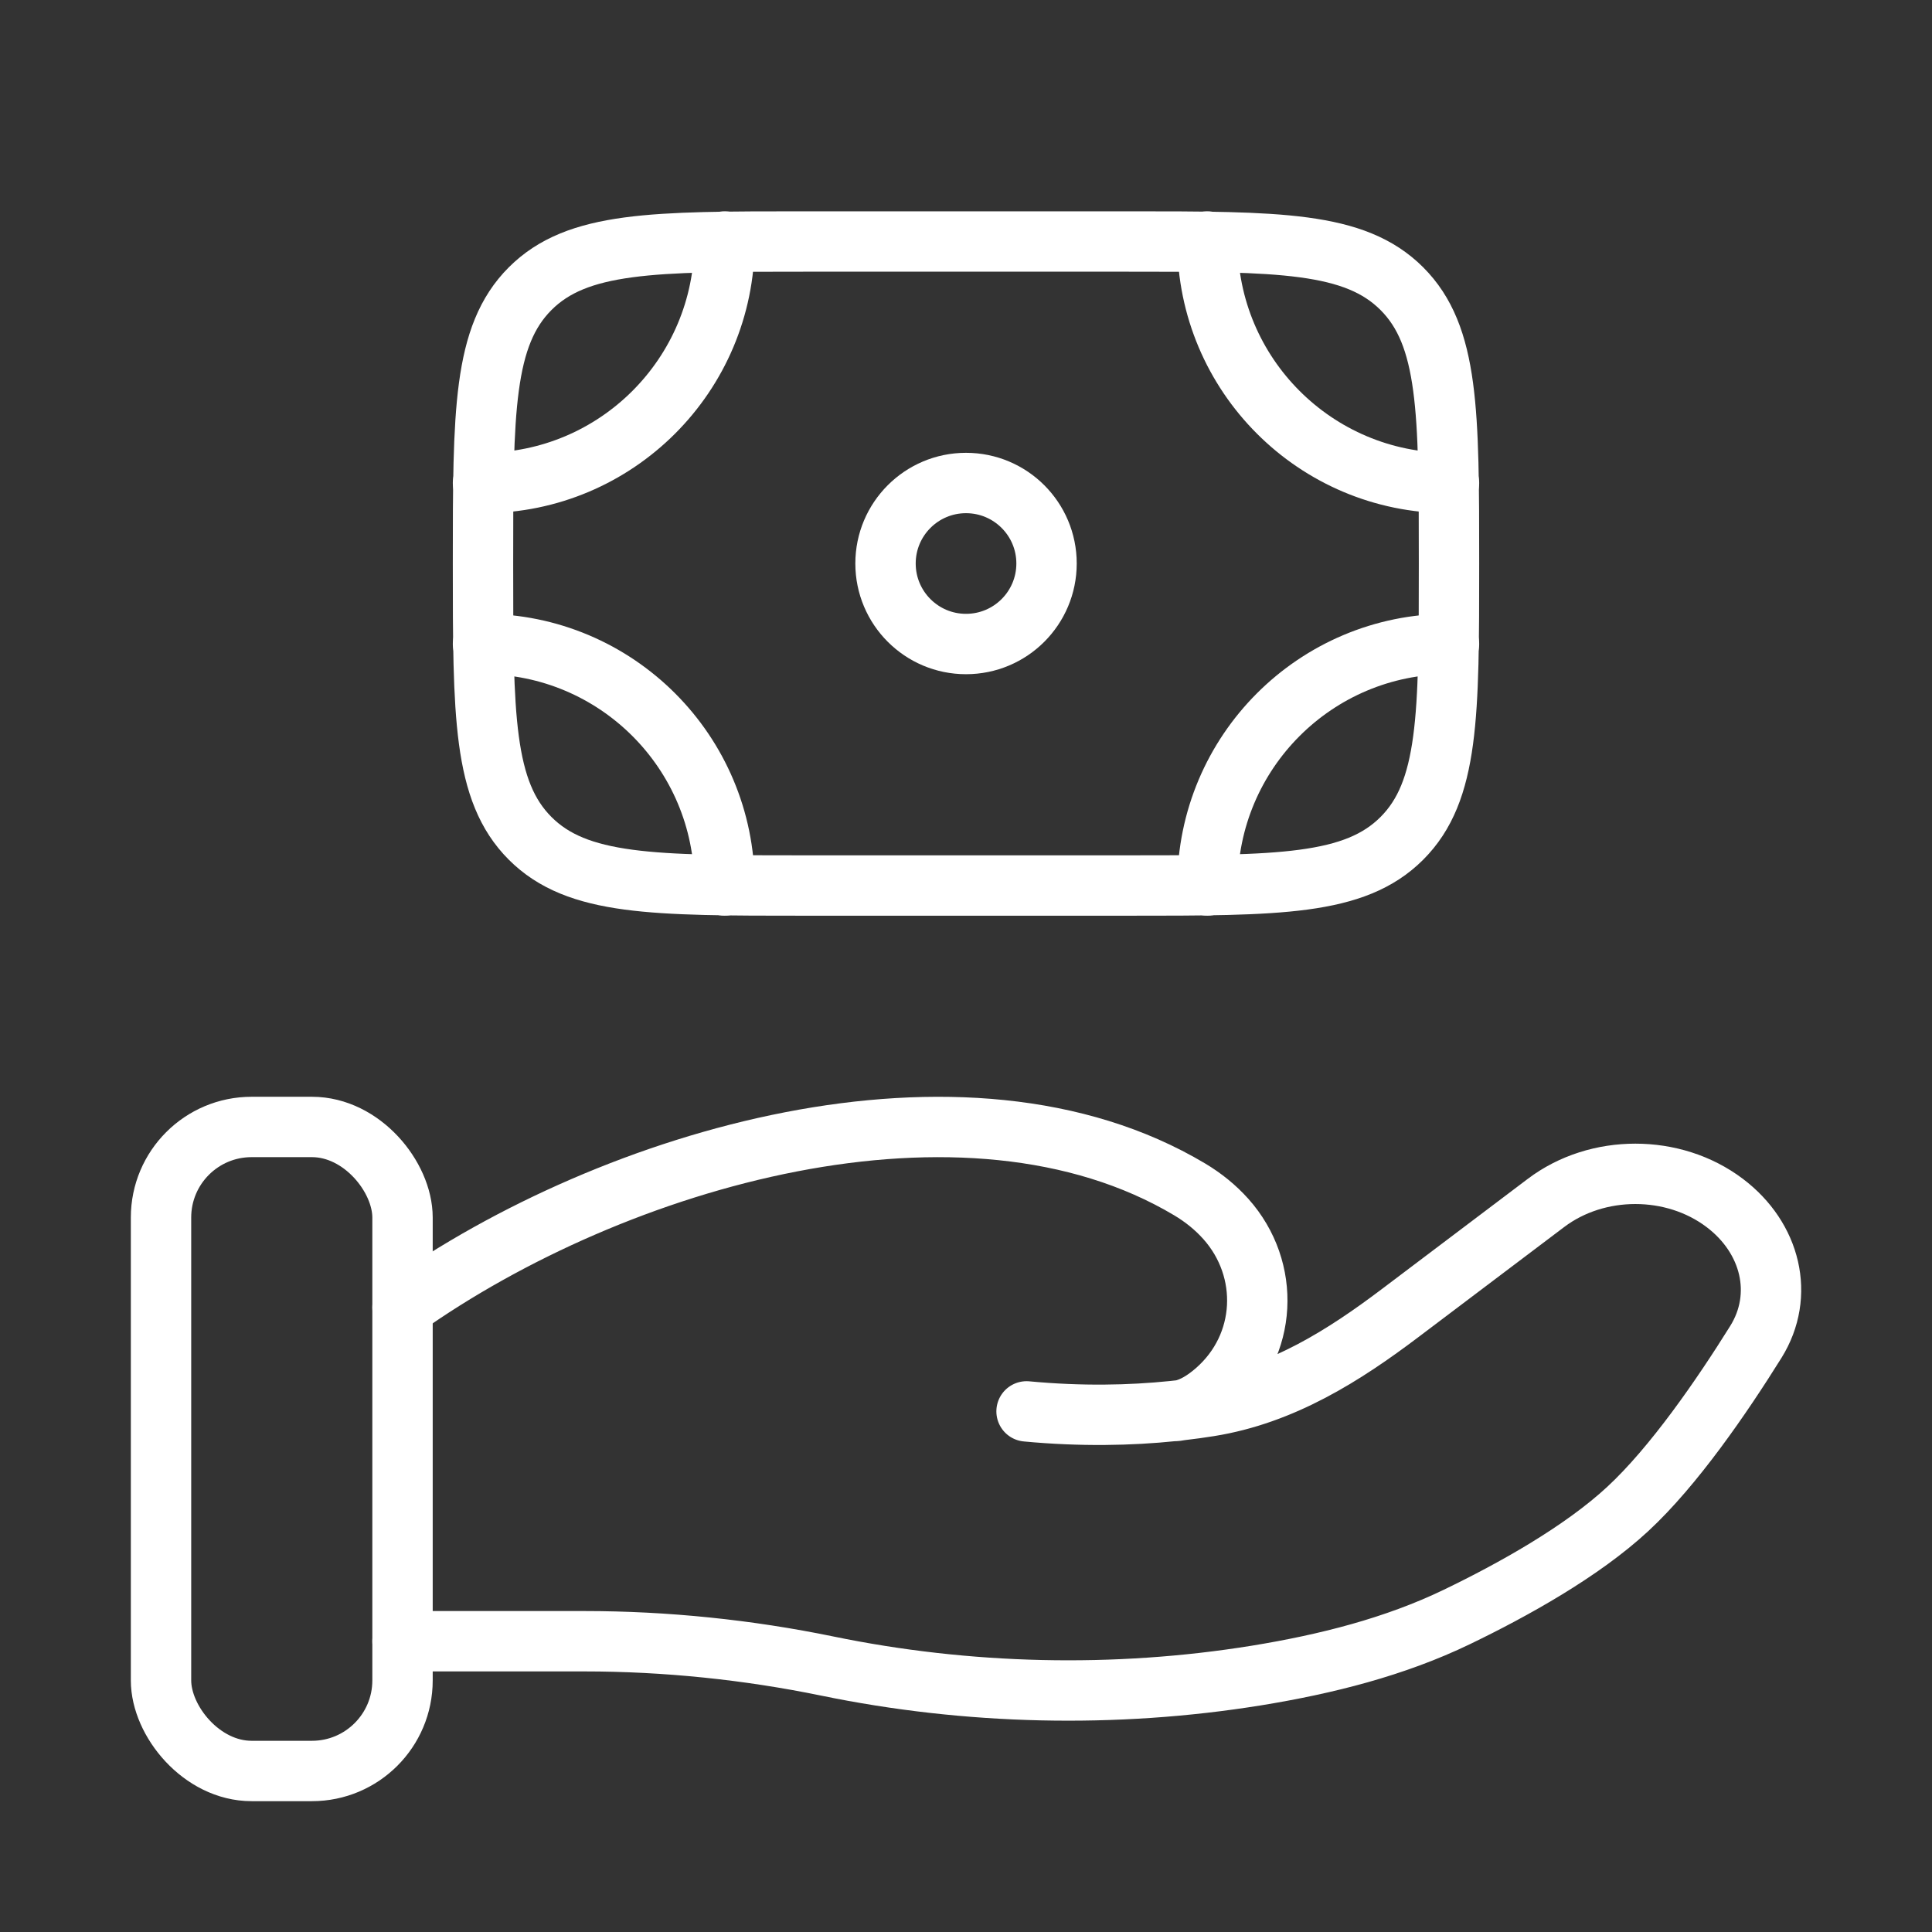
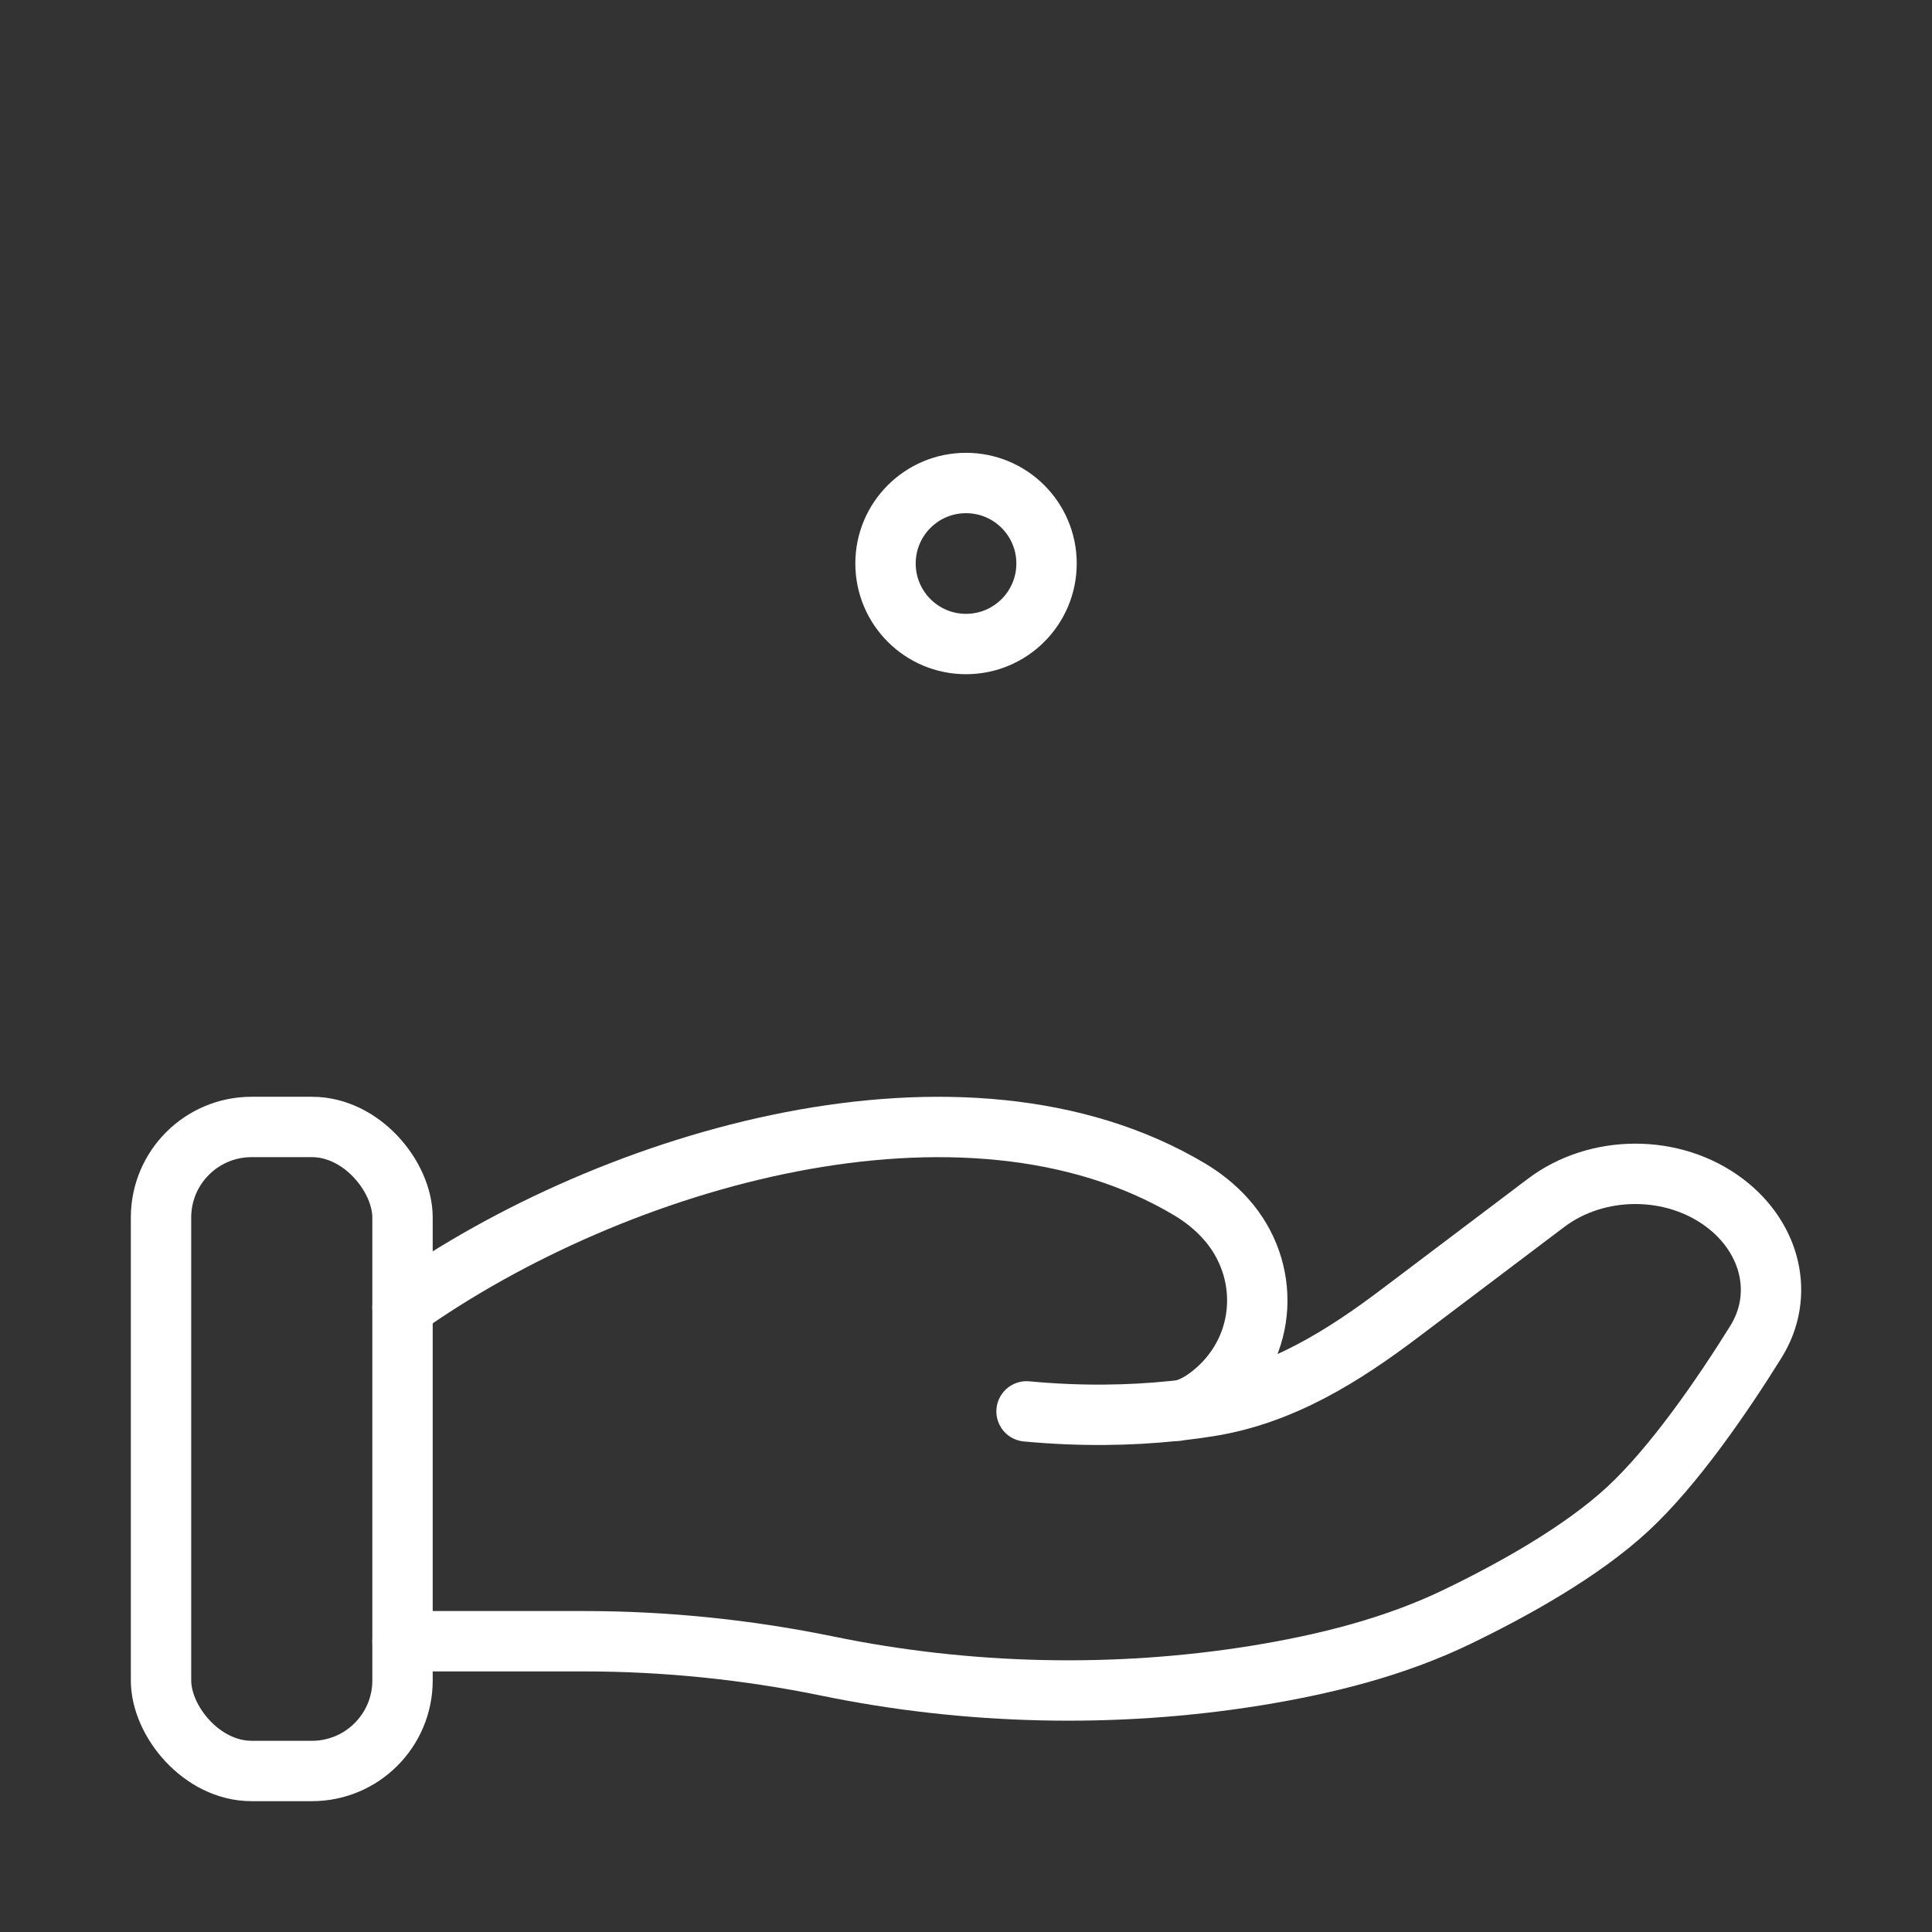
<svg xmlns="http://www.w3.org/2000/svg" viewBox="0 0 32 32" fill="none">
  <rect x="0" y="0" width="32" height="32" fill="#333333" stroke="none" />
-   <path d="M23.219 13.886C24 13.105 24 11.848 24 9.333C24 6.819 24 5.562 23.219 4.781M23.219 13.886C22.438 14.667 21.181 14.667 18.667 14.667H13.333C10.819 14.667 9.562 14.667 8.781 13.886M23.219 13.886C23.219 13.886 23.219 13.886 23.219 13.886ZM23.219 4.781C22.438 4 21.181 4 18.667 4L13.333 4C10.819 4 9.562 4 8.781 4.781M23.219 4.781C23.219 4.781 23.219 4.781 23.219 4.781ZM8.781 4.781C8 5.562 8 6.819 8 9.333C8 11.848 8 13.105 8.781 13.886M8.781 4.781C8.781 4.781 8.781 4.781 8.781 4.781ZM8.781 13.886C8.781 13.886 8.781 13.886 8.781 13.886Z" stroke="white" />
  <path d="M17.334 9.333C17.334 10.07 16.737 10.667 16 10.667C15.264 10.667 14.667 10.07 14.667 9.333C14.667 8.597 15.264 8 16 8C16.737 8 17.334 8.597 17.334 9.333Z" stroke="white" />
-   <path d="M24 8C21.791 8 20 6.209 20 4" stroke="white" stroke-linecap="round" />
-   <path d="M24 10.666C21.791 10.666 20 12.457 20 14.666" stroke="white" stroke-linecap="round" />
-   <path d="M8 8C10.209 8 12 6.209 12 4" stroke="white" stroke-linecap="round" />
-   <path d="M8 10.666C10.209 10.666 12 12.457 12 14.666" stroke="white" stroke-linecap="round" />
  <path d="M6.667 27.184H9.68C11.028 27.184 12.39 27.325 13.702 27.595C16.022 28.073 18.465 28.131 20.81 27.752C21.965 27.564 23.102 27.278 24.13 26.782C25.059 26.334 26.196 25.702 26.96 24.994C27.723 24.288 28.518 23.131 29.082 22.227C29.565 21.452 29.331 20.501 28.566 19.924C27.717 19.282 26.456 19.282 25.607 19.924L23.197 21.744C22.263 22.45 21.243 23.099 20.028 23.293C19.882 23.316 19.729 23.338 19.569 23.356M19.569 23.356C19.521 23.362 19.472 23.367 19.423 23.372M19.569 23.356C19.763 23.314 19.956 23.195 20.137 23.037C20.995 22.288 21.049 21.026 20.305 20.191C20.132 19.997 19.93 19.835 19.706 19.701C15.976 17.476 10.173 19.171 6.667 21.657M19.569 23.356C19.52 23.366 19.471 23.372 19.423 23.372M19.423 23.372C18.725 23.444 17.909 23.462 17.003 23.377" stroke="white" stroke-linecap="round" />
  <rect x="2.667" y="18.666" width="4" height="10.667" rx="1.5" stroke="white" />
</svg>